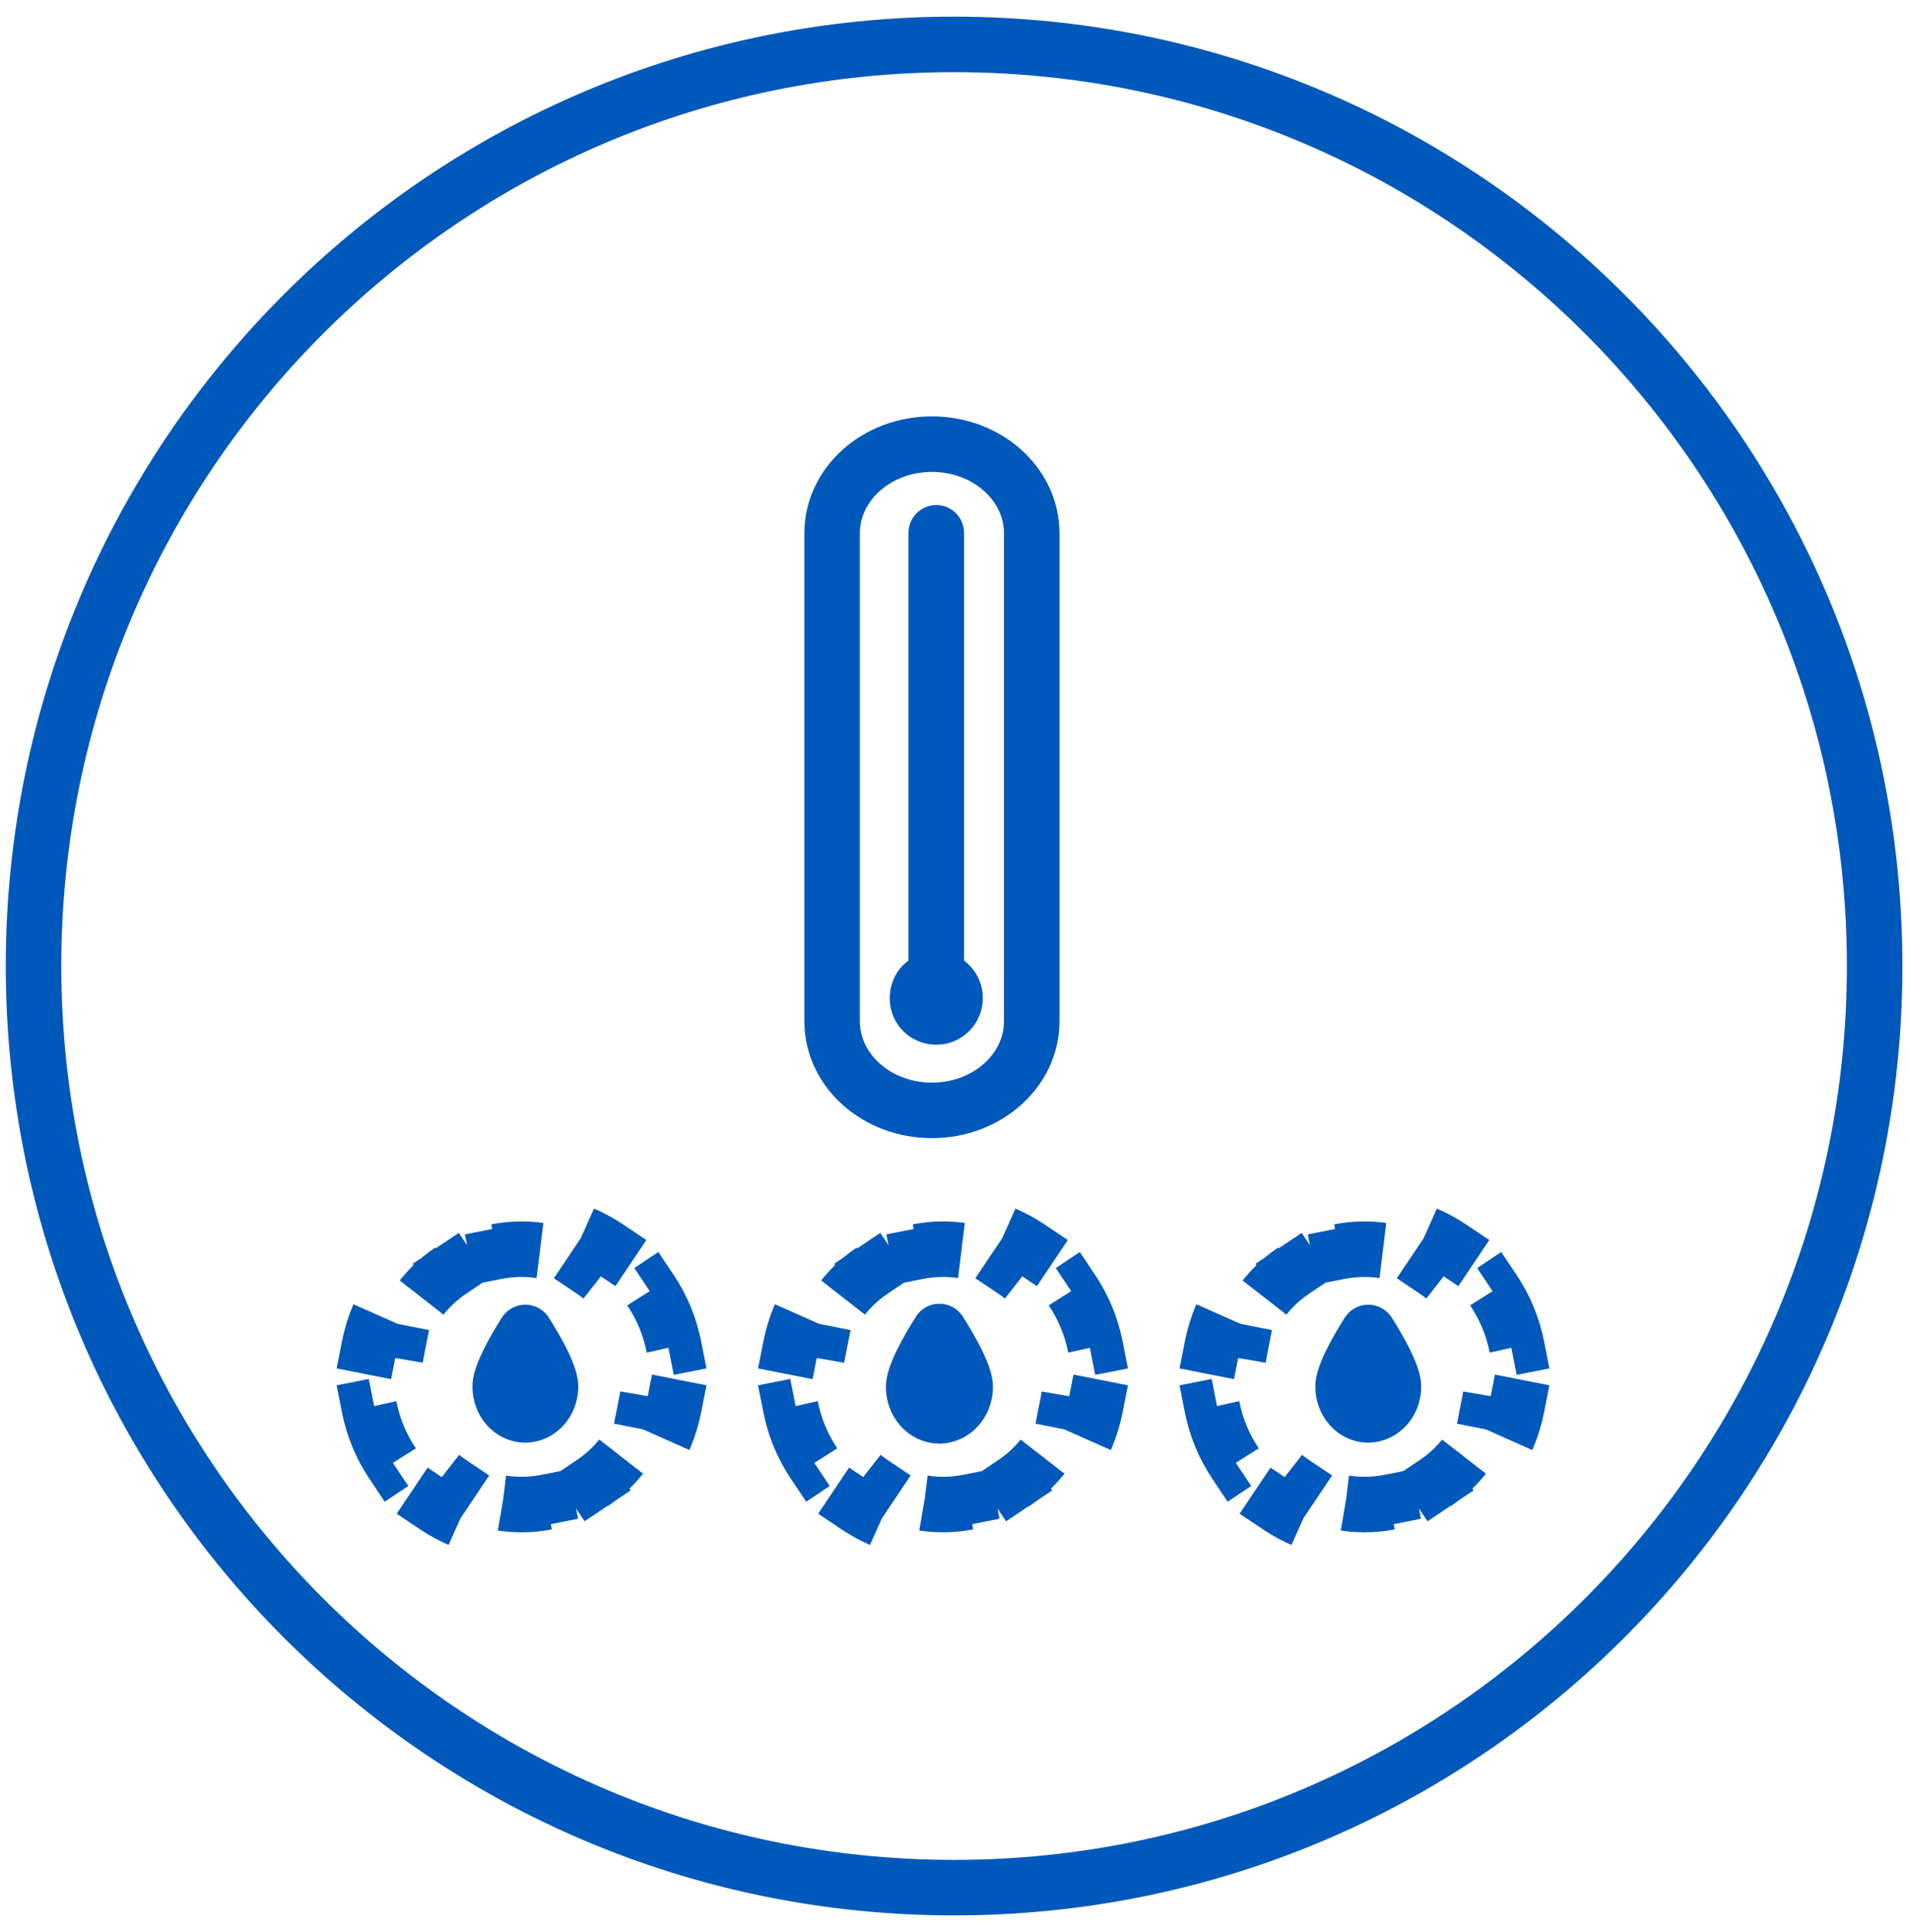
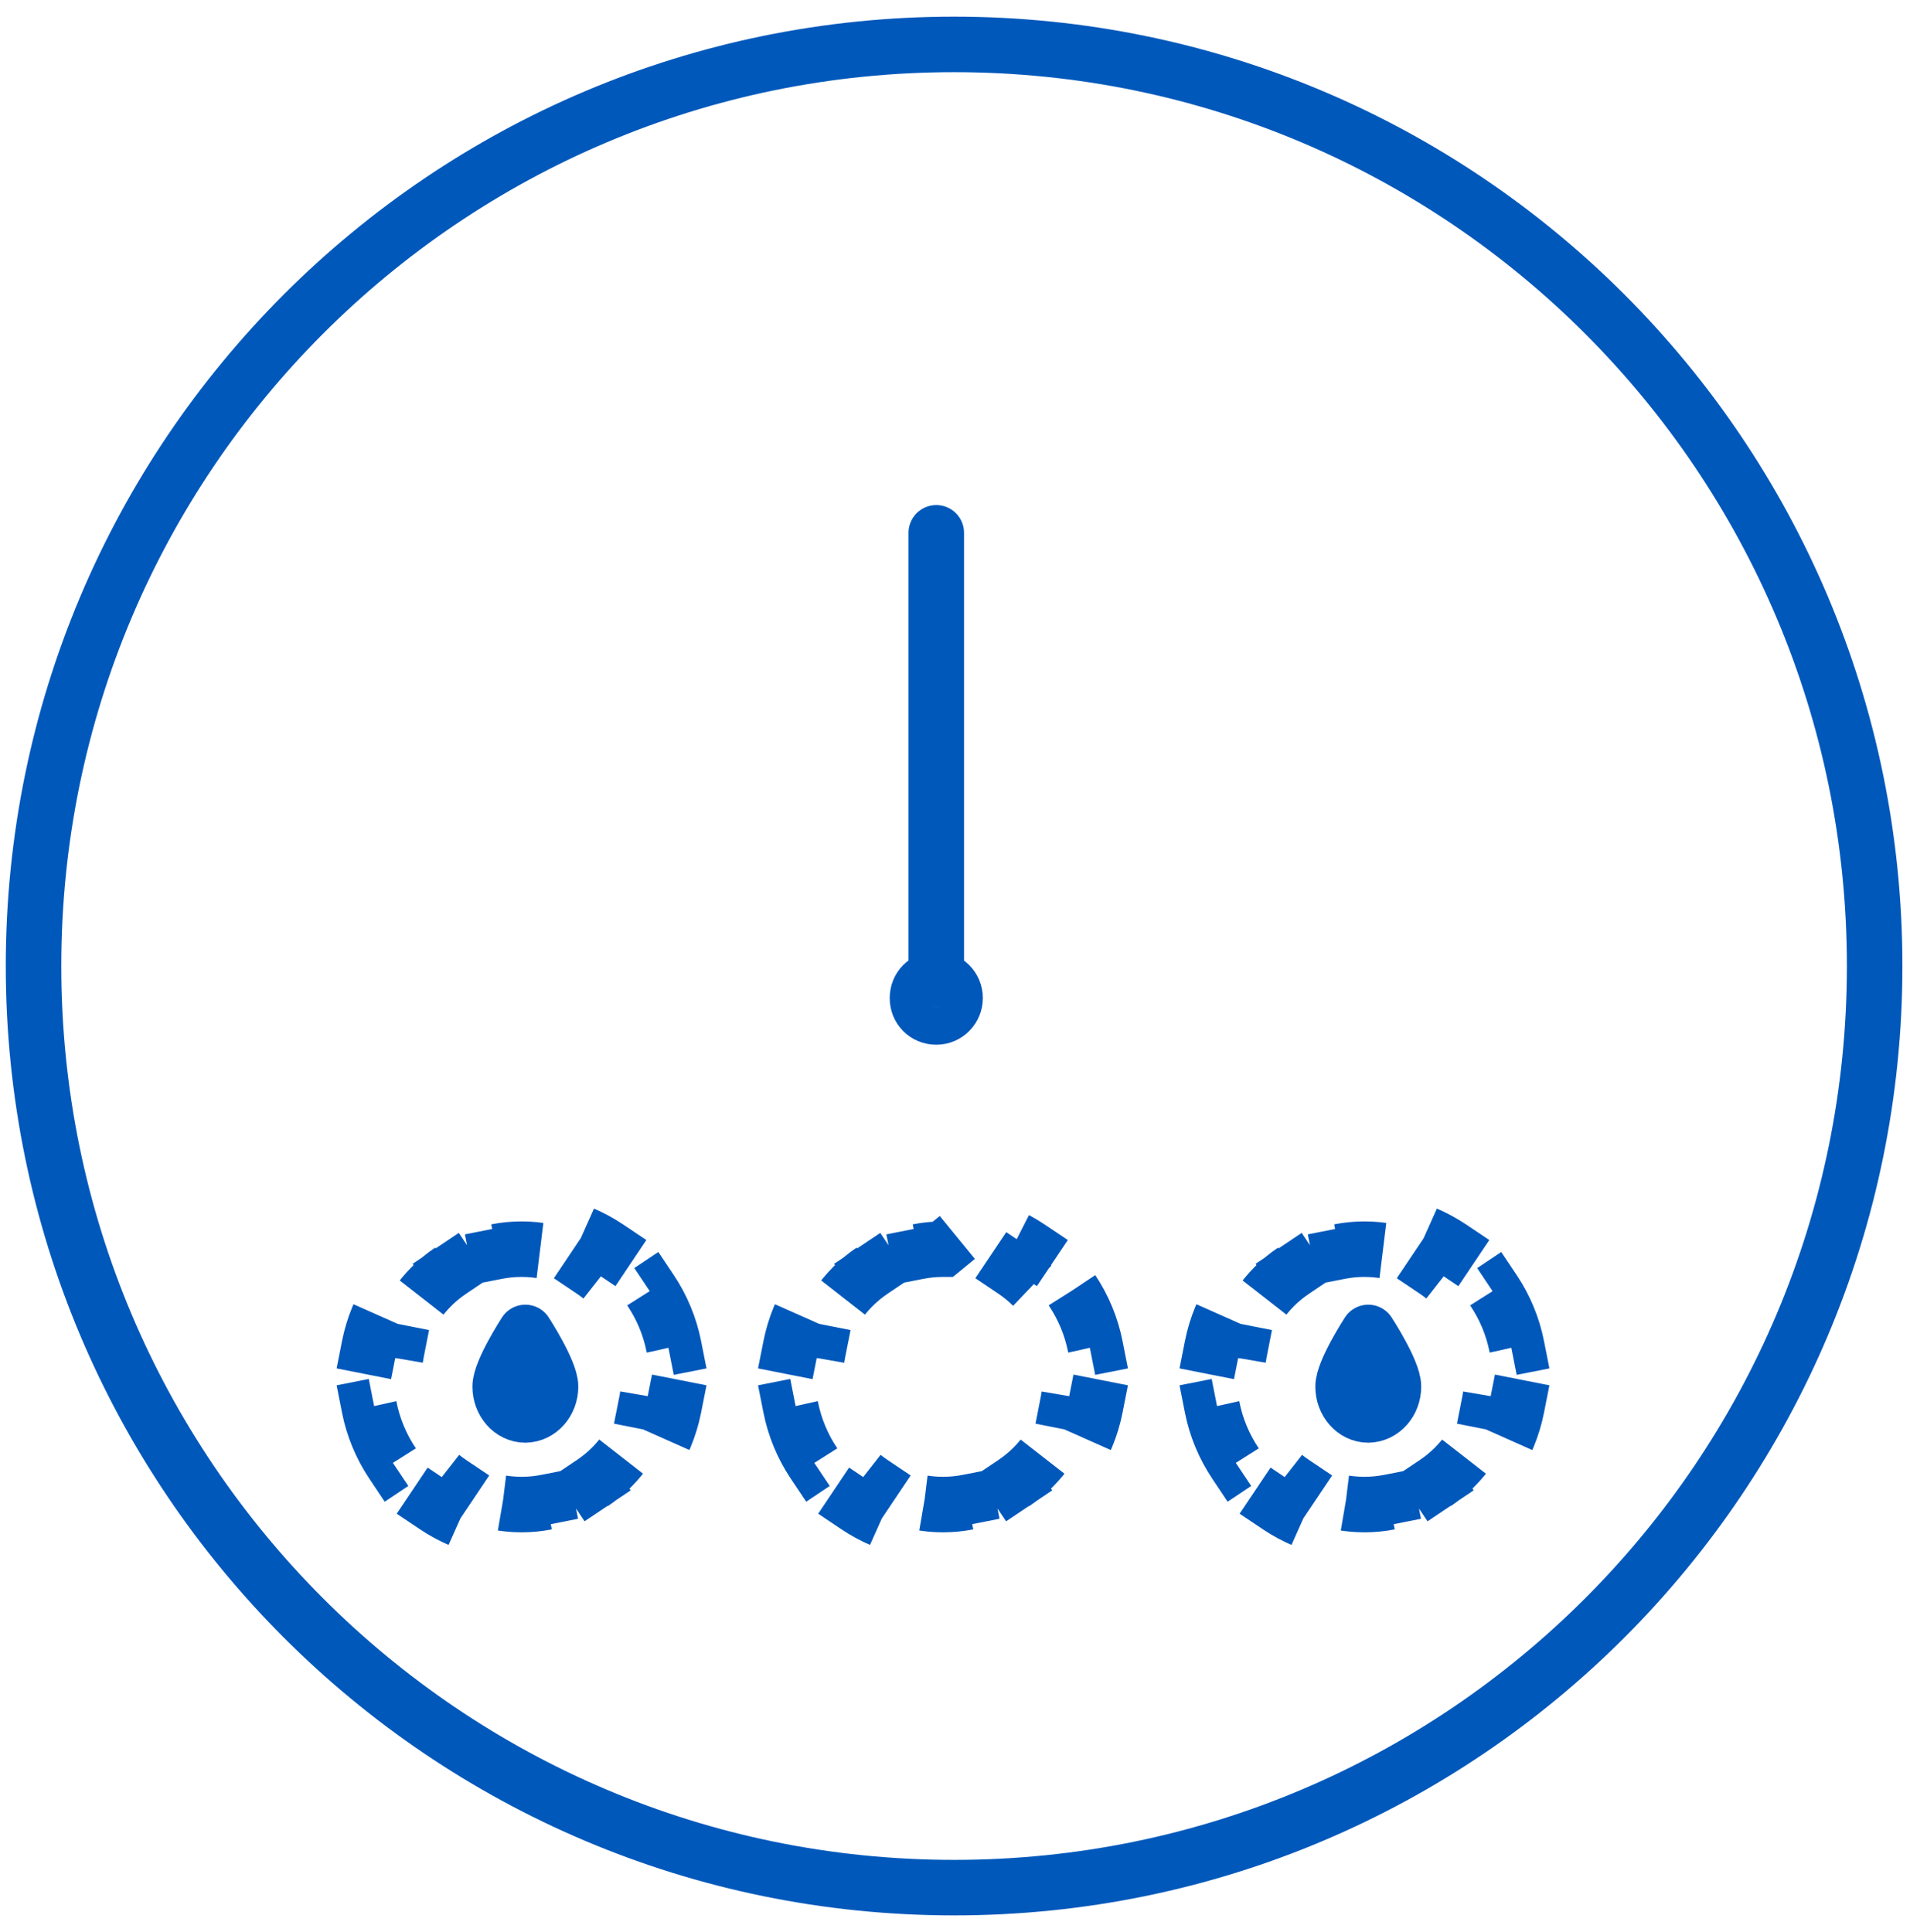
<svg xmlns="http://www.w3.org/2000/svg" width="86" height="87" viewBox="0 0 86 87" fill="none">
  <path d="M67.251 58.112C67.753 58.863 68.114 59.717 68.295 60.635L67.069 60.877C67.14 61.239 67.178 61.614 67.178 62C67.178 62.386 67.14 62.761 67.069 63.123L68.295 63.365C68.114 64.283 67.753 65.137 67.251 65.888L66.212 65.193C65.793 65.821 65.253 66.362 64.626 66.782L65.323 67.82C64.572 68.323 63.719 68.685 62.802 68.867L62.559 67.641C62.197 67.712 61.822 67.75 61.436 67.75C61.051 67.75 60.676 67.712 60.314 67.641L60.071 68.867C59.154 68.685 58.3 68.323 57.55 67.82L58.246 66.782C57.62 66.362 57.08 65.821 56.661 65.193L55.621 65.888C55.12 65.137 54.759 64.283 54.578 63.365L55.804 63.123C55.733 62.761 55.695 62.386 55.695 62C55.695 61.614 55.733 61.239 55.804 60.877L54.578 60.635C54.759 59.717 55.12 58.863 55.621 58.112L56.661 58.807C57.08 58.179 57.62 57.639 58.246 57.218L57.55 56.18C58.3 55.677 59.154 55.315 60.071 55.133L60.314 56.359C60.676 56.288 61.051 56.25 61.436 56.25C61.822 56.25 62.197 56.288 62.559 56.359L62.802 55.133C63.719 55.315 64.572 55.677 65.323 56.18L64.626 57.218C65.253 57.639 65.793 58.179 66.212 58.807L67.251 58.112Z" stroke="#0158BB" stroke-width="2.5" stroke-dasharray="3 3" />
-   <path d="M48.275 58.112C48.776 58.863 49.137 59.717 49.318 60.635L48.092 60.877C48.163 61.239 48.201 61.614 48.201 62C48.201 62.386 48.163 62.761 48.092 63.123L49.318 63.365C49.137 64.283 48.776 65.137 48.275 65.888L47.235 65.193C46.816 65.821 46.276 66.362 45.65 66.782L46.346 67.82C45.596 68.323 44.743 68.685 43.825 68.867L43.582 67.641C43.22 67.712 42.845 67.75 42.46 67.75C42.075 67.75 41.7 67.712 41.338 67.641L41.095 68.867C40.177 68.685 39.324 68.323 38.574 67.82L39.27 66.782C38.644 66.362 38.104 65.821 37.684 65.193L36.645 65.888C36.143 65.137 35.783 64.283 35.601 63.365L36.828 63.123C36.756 62.761 36.718 62.386 36.718 62C36.718 61.614 36.756 61.239 36.828 60.877L35.601 60.635C35.783 59.717 36.143 58.863 36.645 58.112L37.684 58.807C38.104 58.179 38.644 57.639 39.27 57.218L38.574 56.18C39.324 55.677 40.177 55.315 41.095 55.133L41.338 56.359C41.7 56.288 42.075 56.25 42.46 56.25C42.845 56.25 43.22 56.288 43.582 56.359L43.825 55.133C44.743 55.315 45.596 55.677 46.346 56.18L45.65 57.218C46.276 57.639 46.816 58.179 47.235 58.807L48.275 58.112Z" stroke="#0158BB" stroke-width="2.5" stroke-dasharray="3 3" />
+   <path d="M48.275 58.112C48.776 58.863 49.137 59.717 49.318 60.635L48.092 60.877C48.163 61.239 48.201 61.614 48.201 62C48.201 62.386 48.163 62.761 48.092 63.123L49.318 63.365C49.137 64.283 48.776 65.137 48.275 65.888L47.235 65.193C46.816 65.821 46.276 66.362 45.65 66.782L46.346 67.82C45.596 68.323 44.743 68.685 43.825 68.867L43.582 67.641C43.22 67.712 42.845 67.75 42.46 67.75C42.075 67.75 41.7 67.712 41.338 67.641L41.095 68.867C40.177 68.685 39.324 68.323 38.574 67.82L39.27 66.782C38.644 66.362 38.104 65.821 37.684 65.193L36.645 65.888C36.143 65.137 35.783 64.283 35.601 63.365L36.828 63.123C36.756 62.761 36.718 62.386 36.718 62C36.718 61.614 36.756 61.239 36.828 60.877L35.601 60.635C35.783 59.717 36.143 58.863 36.645 58.112L37.684 58.807C38.104 58.179 38.644 57.639 39.27 57.218L38.574 56.18C39.324 55.677 40.177 55.315 41.095 55.133L41.338 56.359C41.7 56.288 42.075 56.25 42.46 56.25L43.825 55.133C44.743 55.315 45.596 55.677 46.346 56.18L45.65 57.218C46.276 57.639 46.816 58.179 47.235 58.807L48.275 58.112Z" stroke="#0158BB" stroke-width="2.5" stroke-dasharray="3 3" />
  <path d="M29.298 58.112C29.8 58.863 30.16 59.717 30.342 60.635L29.115 60.877C29.187 61.239 29.225 61.614 29.225 62C29.225 62.386 29.187 62.761 29.115 63.123L30.342 63.365C30.16 64.283 29.8 65.137 29.298 65.888L28.259 65.193C27.839 65.821 27.3 66.362 26.673 66.782L27.369 67.82C26.619 68.323 25.766 68.685 24.849 68.867L24.605 67.641C24.244 67.712 23.869 67.75 23.483 67.75C23.098 67.75 22.723 67.712 22.361 67.641L22.118 68.867C21.2 68.685 20.347 68.323 19.597 67.82L20.293 66.782C19.667 66.362 19.127 65.821 18.708 65.193L17.668 65.888C17.167 65.137 16.806 64.283 16.625 63.365L17.851 63.123C17.78 62.761 17.742 62.386 17.742 62C17.742 61.614 17.78 61.239 17.851 60.877L16.625 60.635C16.806 59.717 17.167 58.863 17.668 58.112L18.708 58.807C19.127 58.179 19.667 57.639 20.293 57.218L19.597 56.18C20.347 55.677 21.2 55.315 22.118 55.133L22.361 56.359C22.723 56.288 23.098 56.25 23.483 56.25C23.869 56.25 24.244 56.288 24.605 56.359L24.849 55.133C25.766 55.315 26.619 55.677 27.369 56.18L26.673 57.218C27.3 57.639 27.839 58.179 28.259 58.807L29.298 58.112Z" stroke="#0158BB" stroke-width="2.5" stroke-dasharray="3 3" />
-   <path d="M43.459 62.452C43.459 61.739 42.298 59.957 42.298 59.957C42.298 59.957 41.138 61.739 41.138 62.452C41.138 63.164 41.653 63.758 42.298 63.758C42.944 63.745 43.459 63.164 43.459 62.452Z" stroke="#0158BB" stroke-width="2.5" stroke-miterlimit="10" stroke-linecap="round" stroke-linejoin="round" />
  <path d="M24.789 62.438C24.789 61.741 23.655 60 23.655 60C23.655 60 22.521 61.741 22.521 62.438C22.521 63.134 23.024 63.715 23.655 63.715C24.286 63.702 24.789 63.134 24.789 62.438Z" stroke="#0158BB" stroke-width="2.5" stroke-miterlimit="10" stroke-linecap="round" stroke-linejoin="round" />
  <path d="M62.742 62.438C62.742 61.741 61.608 60 61.608 60C61.608 60 60.474 61.741 60.474 62.438C60.474 63.134 60.977 63.715 61.608 63.715C62.239 63.702 62.742 63.134 62.742 62.438Z" stroke="#0158BB" stroke-width="2.5" stroke-miterlimit="10" stroke-linecap="round" stroke-linejoin="round" />
-   <path d="M41.961 50C39.475 50 37.466 48.205 37.466 45.984V24.016C37.466 21.795 39.475 20 41.961 20C44.446 20 46.455 21.795 46.455 24.016V45.984C46.455 48.205 44.446 50 41.961 50Z" stroke="#0158BB" stroke-width="2.5" stroke-miterlimit="10" stroke-linecap="round" stroke-linejoin="round" />
  <path d="M43.004 44.943C43.004 44.462 42.613 44.091 42.157 44.091C41.679 44.091 41.31 44.462 41.31 44.943C41.31 45.423 41.679 45.794 42.157 45.794C42.635 45.794 43.004 45.401 43.004 44.943Z" stroke="#0158BB" stroke-width="2.5" stroke-miterlimit="10" stroke-linecap="round" stroke-linejoin="round" />
  <path d="M42.157 23.993V44.091" stroke="#0158BB" stroke-width="2.5" stroke-miterlimit="10" stroke-linecap="round" stroke-linejoin="round" />
  <path d="M42.959 85C65.851 85 84.408 66.42 84.408 43.5C84.408 20.58 65.851 2 42.959 2C20.068 2 1.51 20.58 1.51 43.5C1.51 66.42 20.068 85 42.959 85Z" stroke="#0158BB" stroke-width="2.5" stroke-miterlimit="10" stroke-linecap="round" stroke-linejoin="round" />
</svg>